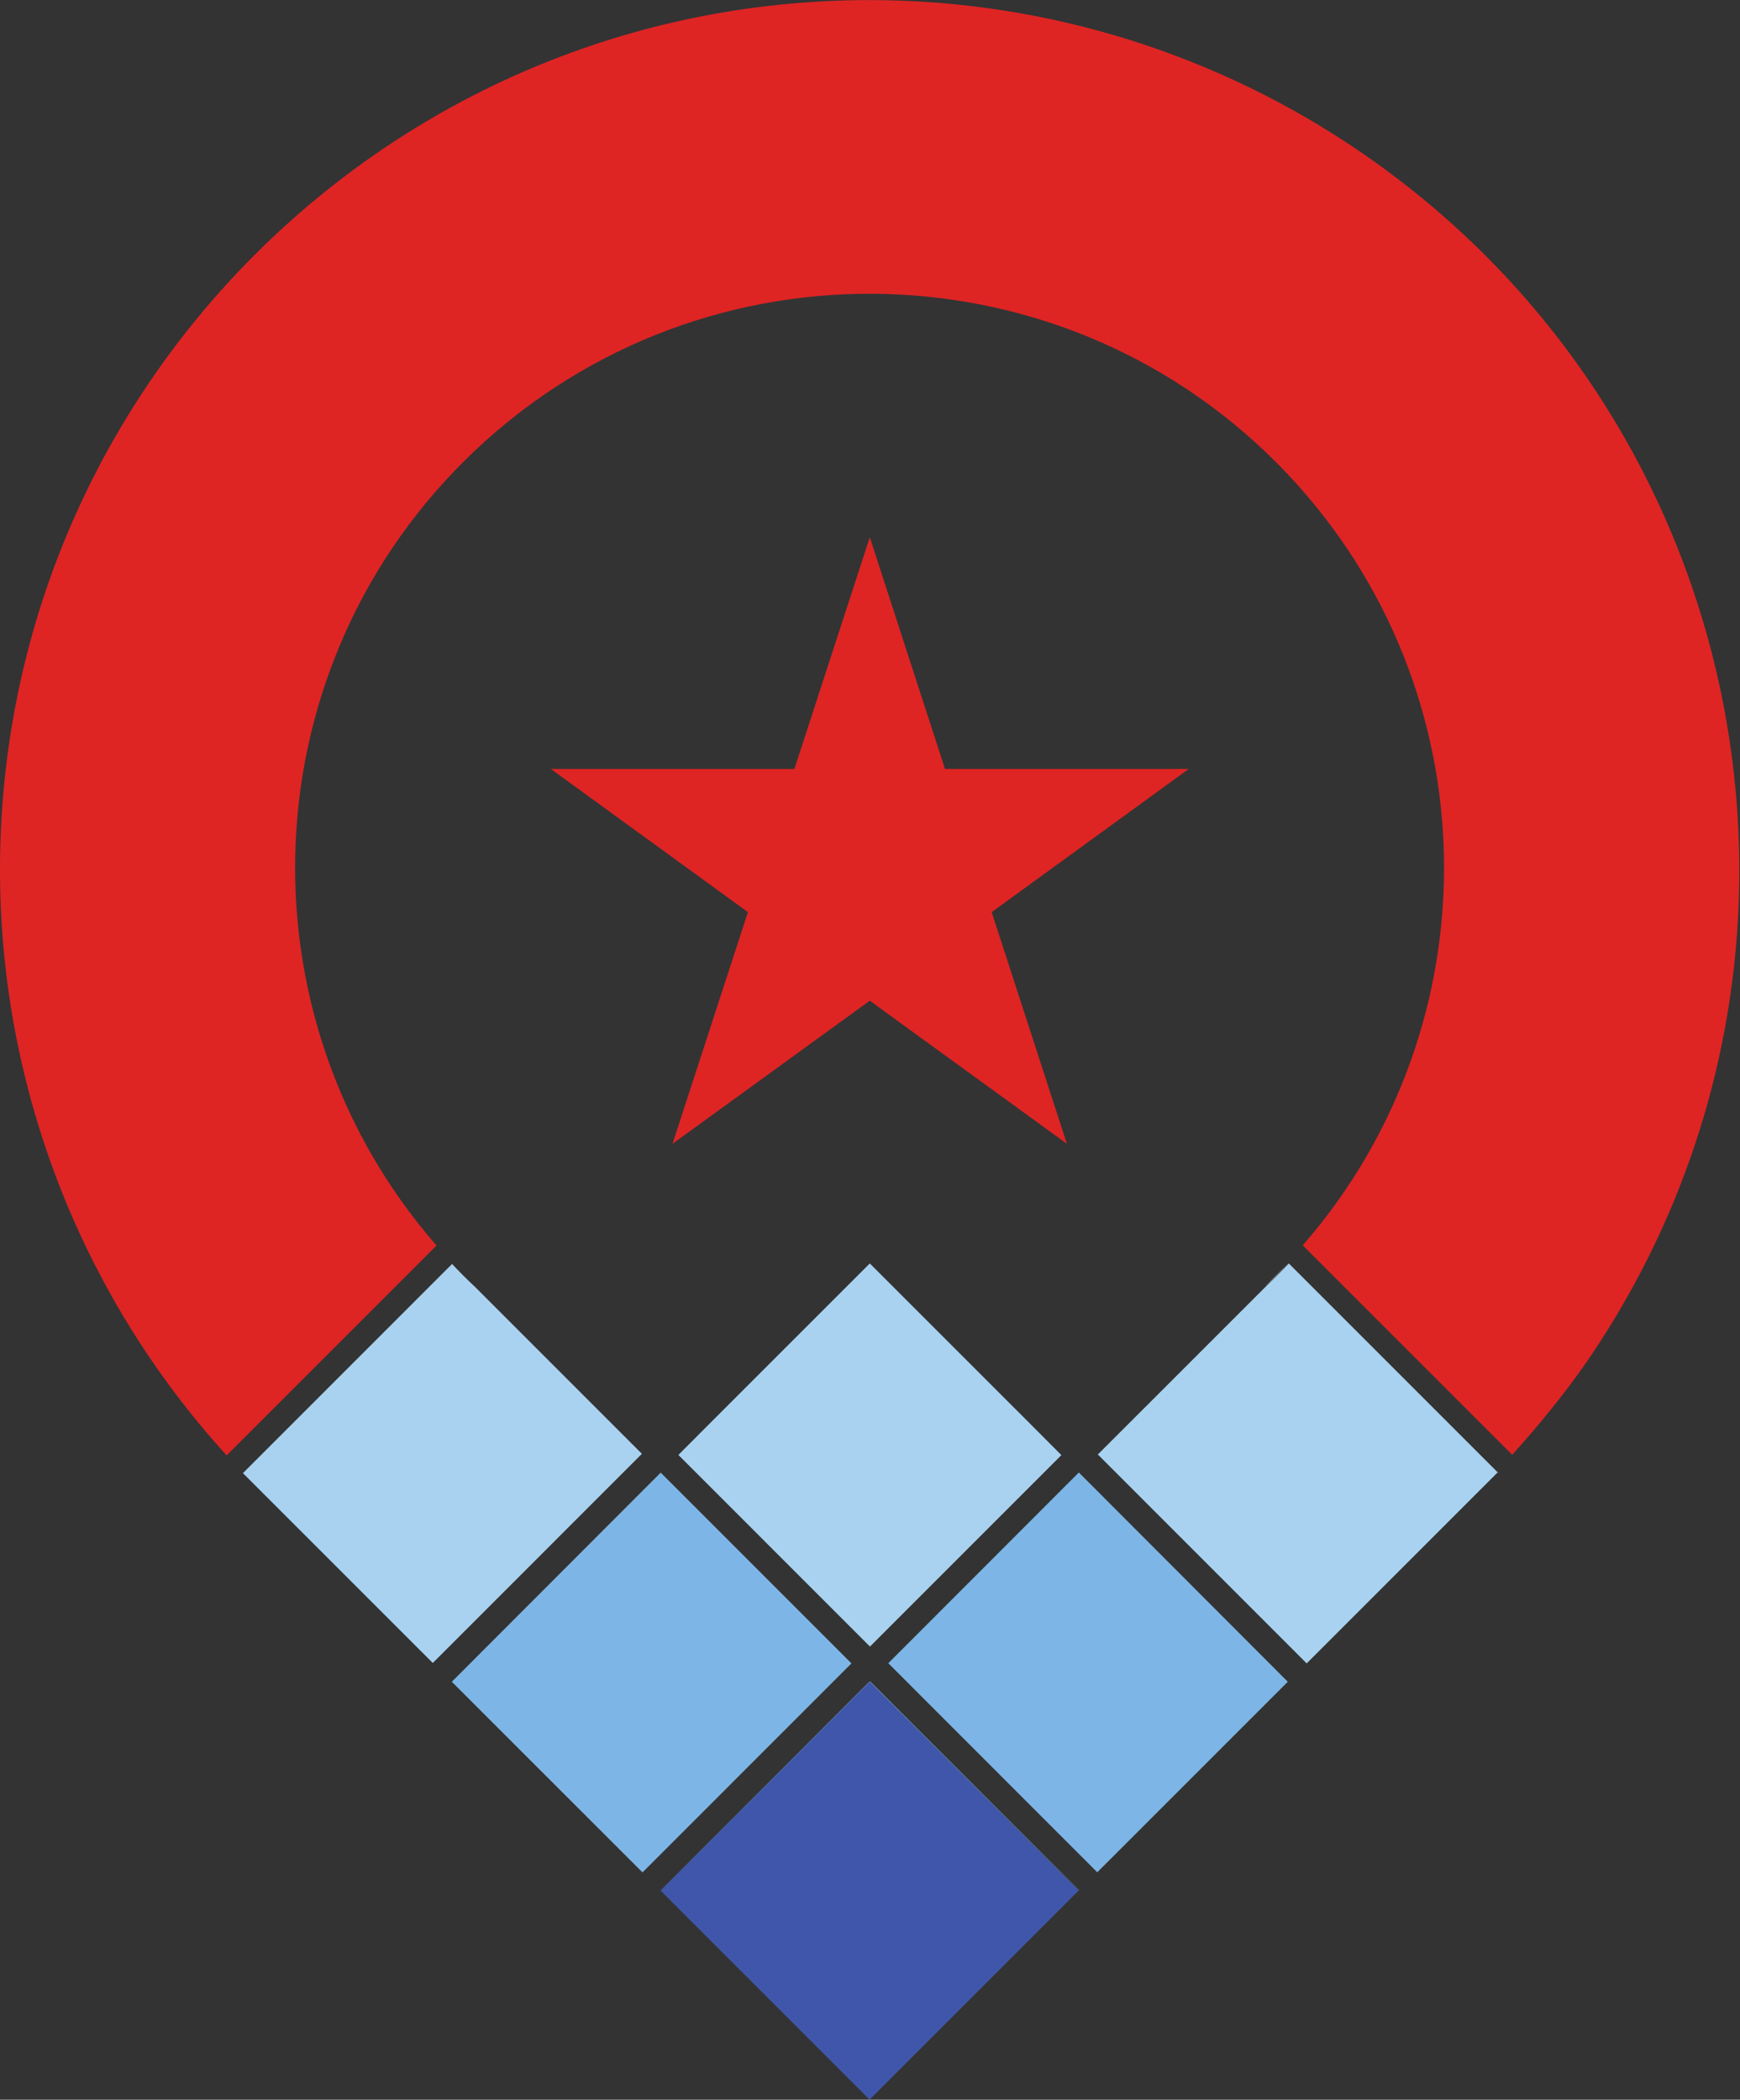
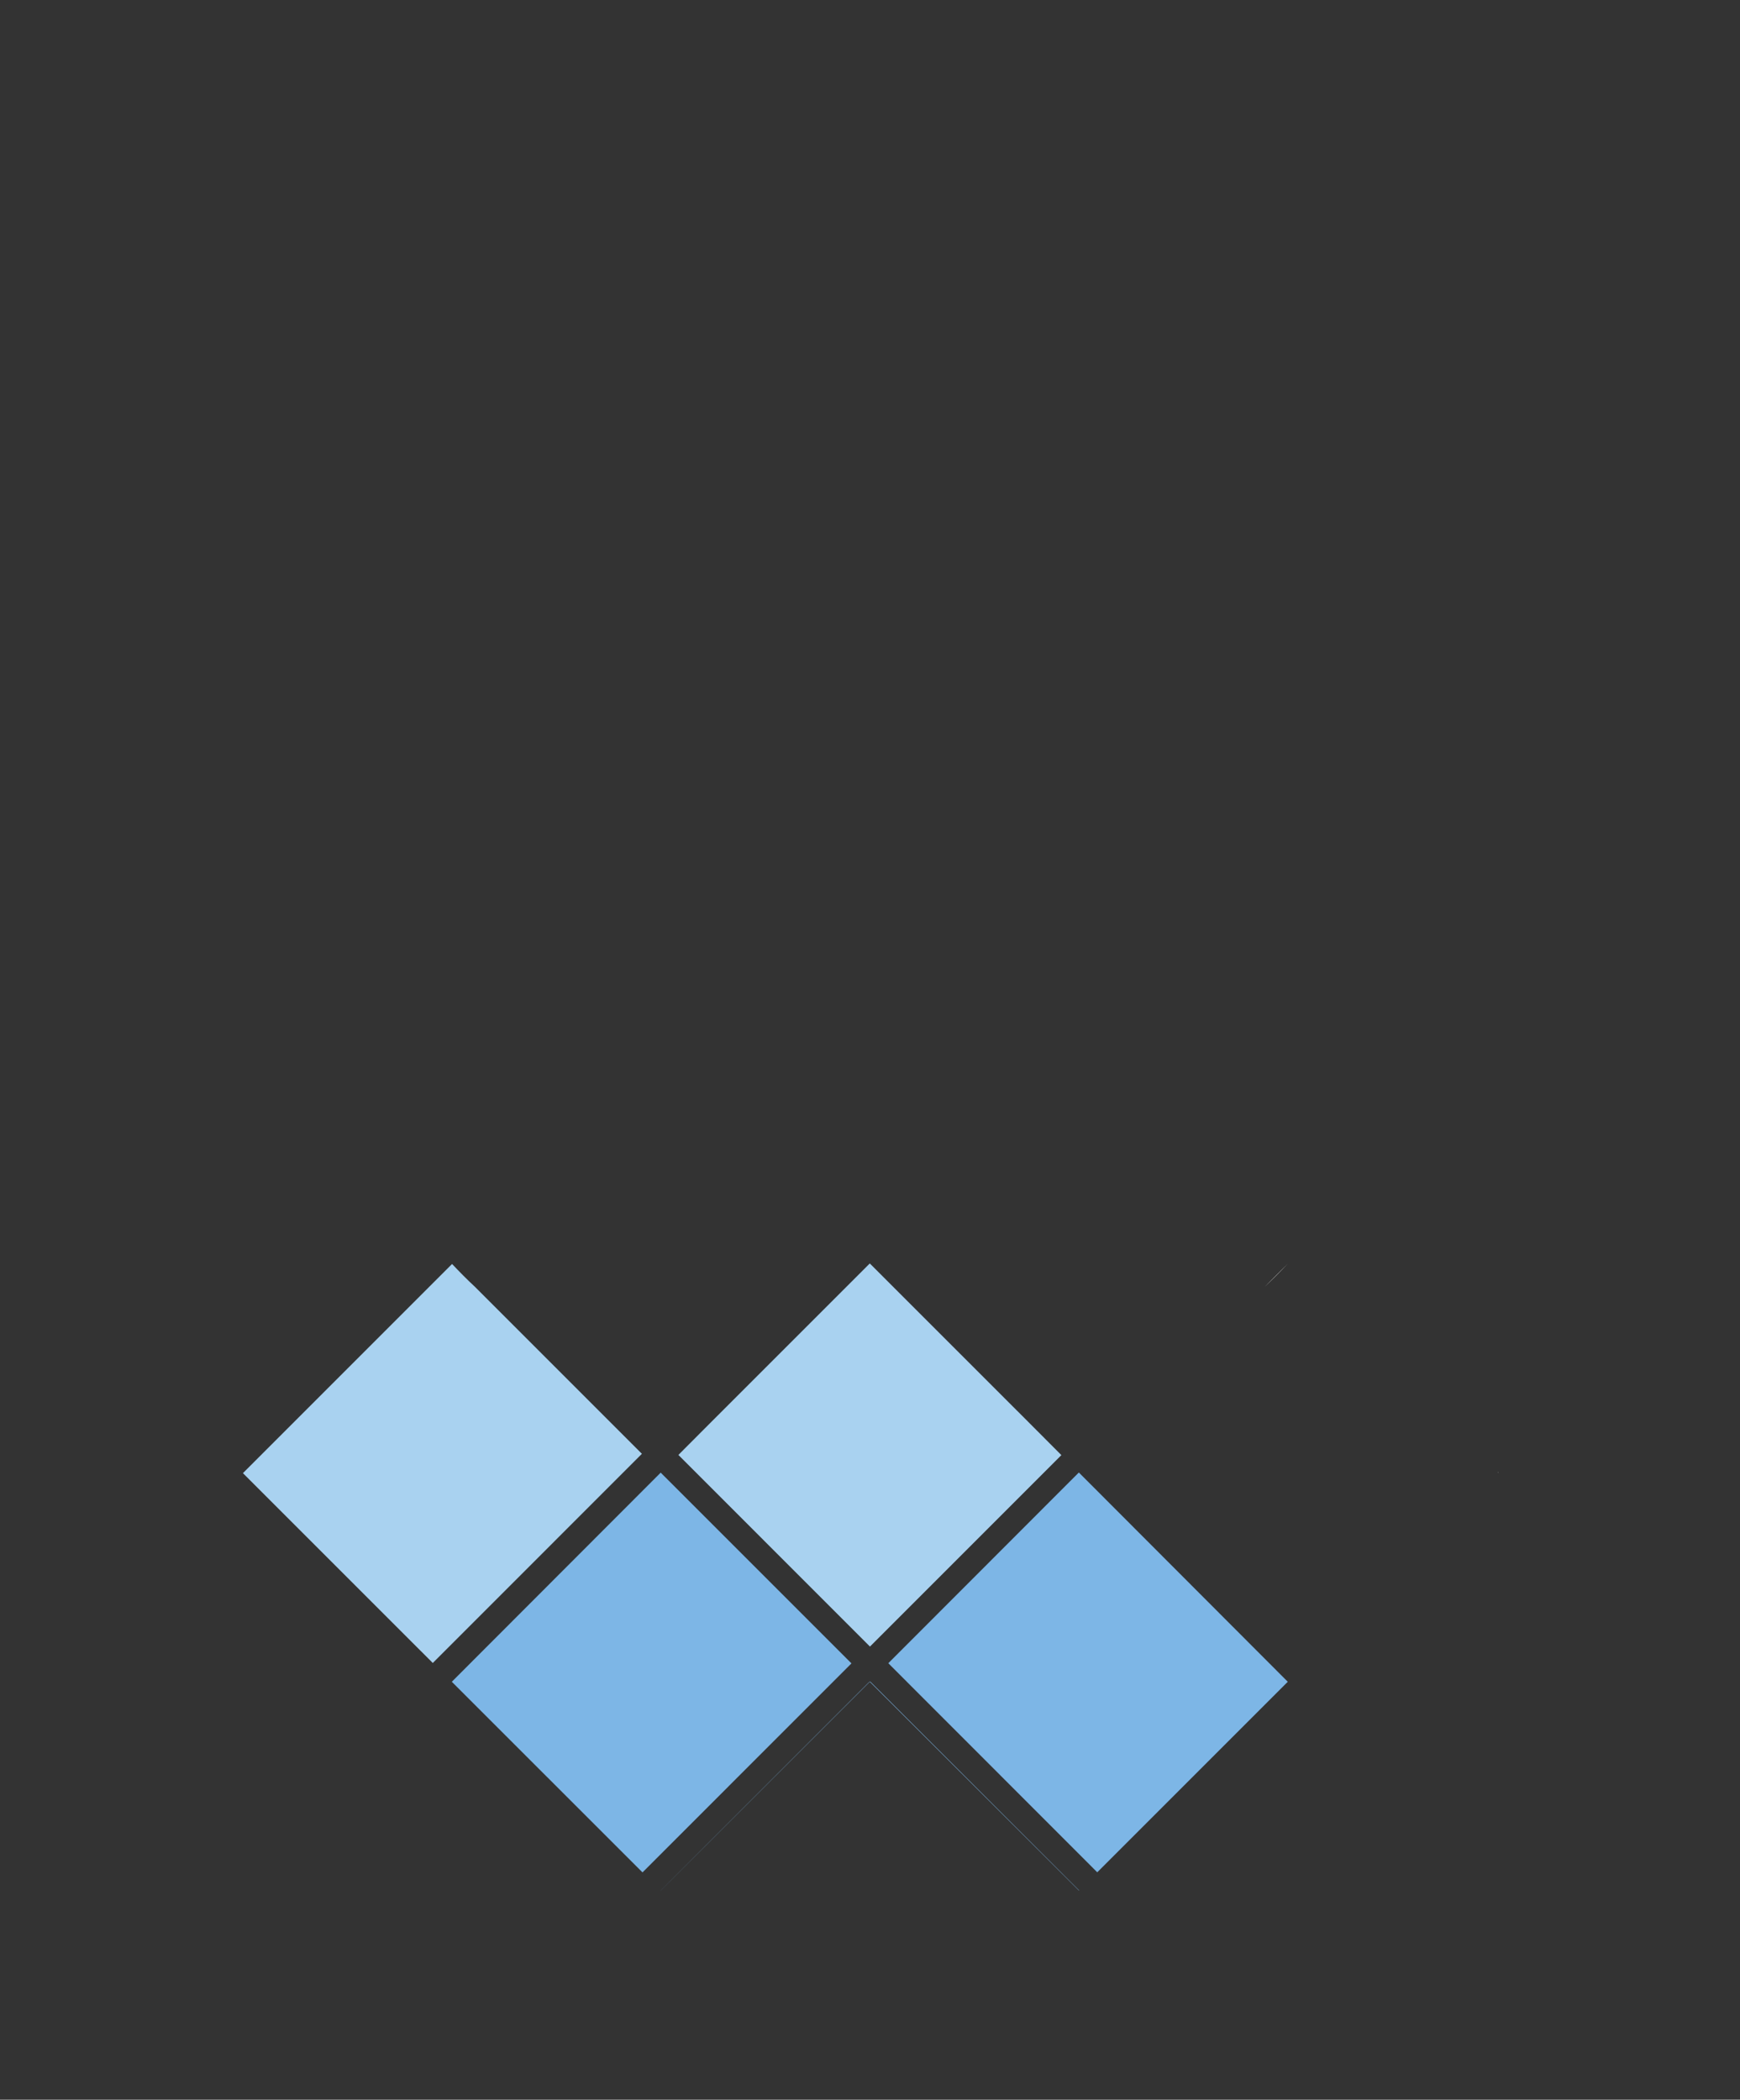
<svg xmlns="http://www.w3.org/2000/svg" xmlns:ns1="http://sodipodi.sourceforge.net/DTD/sodipodi-0.dtd" xmlns:ns2="http://www.inkscape.org/namespaces/inkscape" version="1.1" id="svg2" xml:space="preserve" width="26.133" height="31.533" viewBox="0 0 26.133 31.533" ns1:docname="CD-rating.eps">
  <rect x="0" y="0" width="26.133" height="31.533" fill="#333333" stroke="none" />
  <defs id="defs6" />
  <ns1:namedview pagecolor="#ffffff" bordercolor="#666666" borderopacity="1" objecttolerance="10" gridtolerance="10" guidetolerance="10" ns2:pageopacity="0" ns2:pageshadow="2" ns2:window-width="640" ns2:window-height="480" id="namedview4" />
  <g id="g10" ns2:groupmode="layer" ns2:label="ink_ext_XXXXXX" transform="matrix(1.333,0,0,-1.333,0,31.533)">
    <g id="g12" transform="scale(0.1)">
      <path d="m 145.066,94.156 -2.57,-2.57 c 0.891,0.84 1.746,1.699 2.57,2.57" style="fill:#ffffff;fill-opacity:1;fill-rule:nonzero;stroke:none" id="path14" />
-       <path d="m 121.57,70.648 v 0 h -0.031 z" style="fill:#ffffff;fill-opacity:1;fill-rule:nonzero;stroke:none" id="path16" />
      <path d="m 74.441,70.648 v 0 0" style="fill:#ffffff;fill-opacity:1;fill-rule:nonzero;stroke:none" id="path18" />
-       <path d="M 74.426,23.559 97.977,47.105 121.527,23.559 97.977,0.004 74.426,23.559" style="fill:#3f56aa;fill-opacity:1;fill-rule:nonzero;stroke:none" id="path20" />
-       <path d="M 106.473,149.926 98,176.035 89.504,149.926 H 62.062 l 22.207,-16.133 -8.5,-26.102 22.23,16.125 22.211,-16.125 -8.477,26.102 22.2,16.133 h -27.461" style="fill:#df2424;fill-opacity:1;fill-rule:nonzero;stroke:none" id="path22" />
-       <path d="M 153.602,219.223 C 137.242,230.508 117.84,236.547 97.965,236.547 43.867,236.539 0.012,192.684 0,138.582 -0.004,114.207 9.074,90.719 25.461,72.672 l 0.078,-0.078 23.641,23.641 c -22.695,26.059 -21.035,65.582 4.309,89.532 25.996,24.566 66.989,23.41 91.547,-2.586 22.981,-24.309 23.516,-61.922 1.746,-86.926 l 23.598,-23.594 c 2.945,3.262 5.73,6.668 8.262,10.273 30.718,44.55 19.511,105.57 -25.039,136.289" style="fill:#df2424;fill-opacity:1;fill-rule:nonzero;stroke:none" id="path24" />
      <path d="m 123.629,25.621 21.465,21.465 -23.524,23.562 h -0.031 L 100.086,49.176 123.629,25.621" style="fill:#7db6e6;fill-opacity:1;fill-rule:nonzero;stroke:none" id="path26" />
      <path d="M 98.039,47.121 98,47.086 l 23.57,-23.527 0.02,0.019 -23.551,23.543" style="fill:#7db6e6;fill-opacity:1;fill-rule:nonzero;stroke:none" id="path28" />
      <path d="M 95.934,49.156 74.441,70.648 50.906,47.086 72.391,25.609 95.934,49.156" style="fill:#7db6e6;fill-opacity:1;fill-rule:nonzero;stroke:none" id="path30" />
      <path d="m 74.434,23.559 h 0.008 L 98,47.086 97.981,47.113 74.434,23.559" style="fill:#7db6e6;fill-opacity:1;fill-rule:nonzero;stroke:none" id="path32" />
-       <path d="m 142.645,91.637 -18.95,-18.945 23.528,-23.535 21.523,21.523 -23.535,23.535 c -0.828,-0.879 -1.688,-1.738 -2.566,-2.578" style="fill:#a9d2f0;fill-opacity:1;fill-rule:nonzero;stroke:none" id="path34" />
      <path d="m 168.805,70.738 -0.059,-0.059 0.031,-0.031 z" style="fill:#ffffff;fill-opacity:1;fill-rule:nonzero;stroke:none" id="path36" />
      <path d="M 72.324,72.769 53.508,91.586 c -0.891,0.82 -1.742,1.691 -2.574,2.57 L 27.371,70.59 48.762,49.203 72.324,72.769" style="fill:#a9d2f0;fill-opacity:1;fill-rule:nonzero;stroke:none" id="path38" />
      <path d="m 98.019,51.051 21.567,21.57 -3.75,3.762 L 98,94.215 80.164,76.383 76.434,72.641 98.019,51.051" style="fill:#a9d2f0;fill-opacity:1;fill-rule:nonzero;stroke:none" id="path40" />
    </g>
  </g>
</svg>